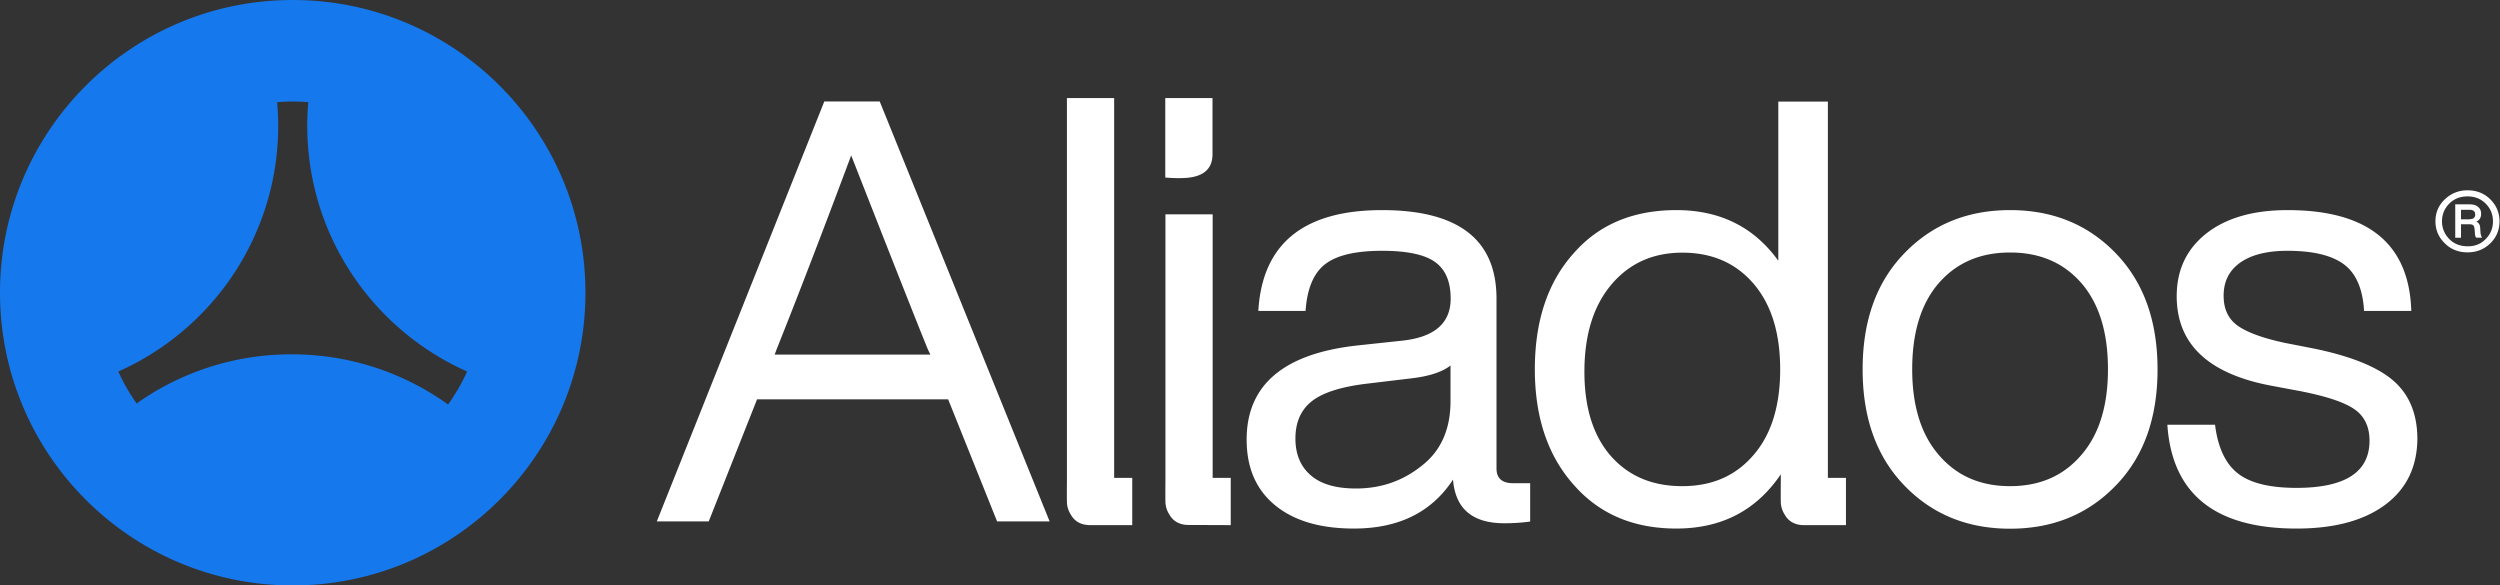
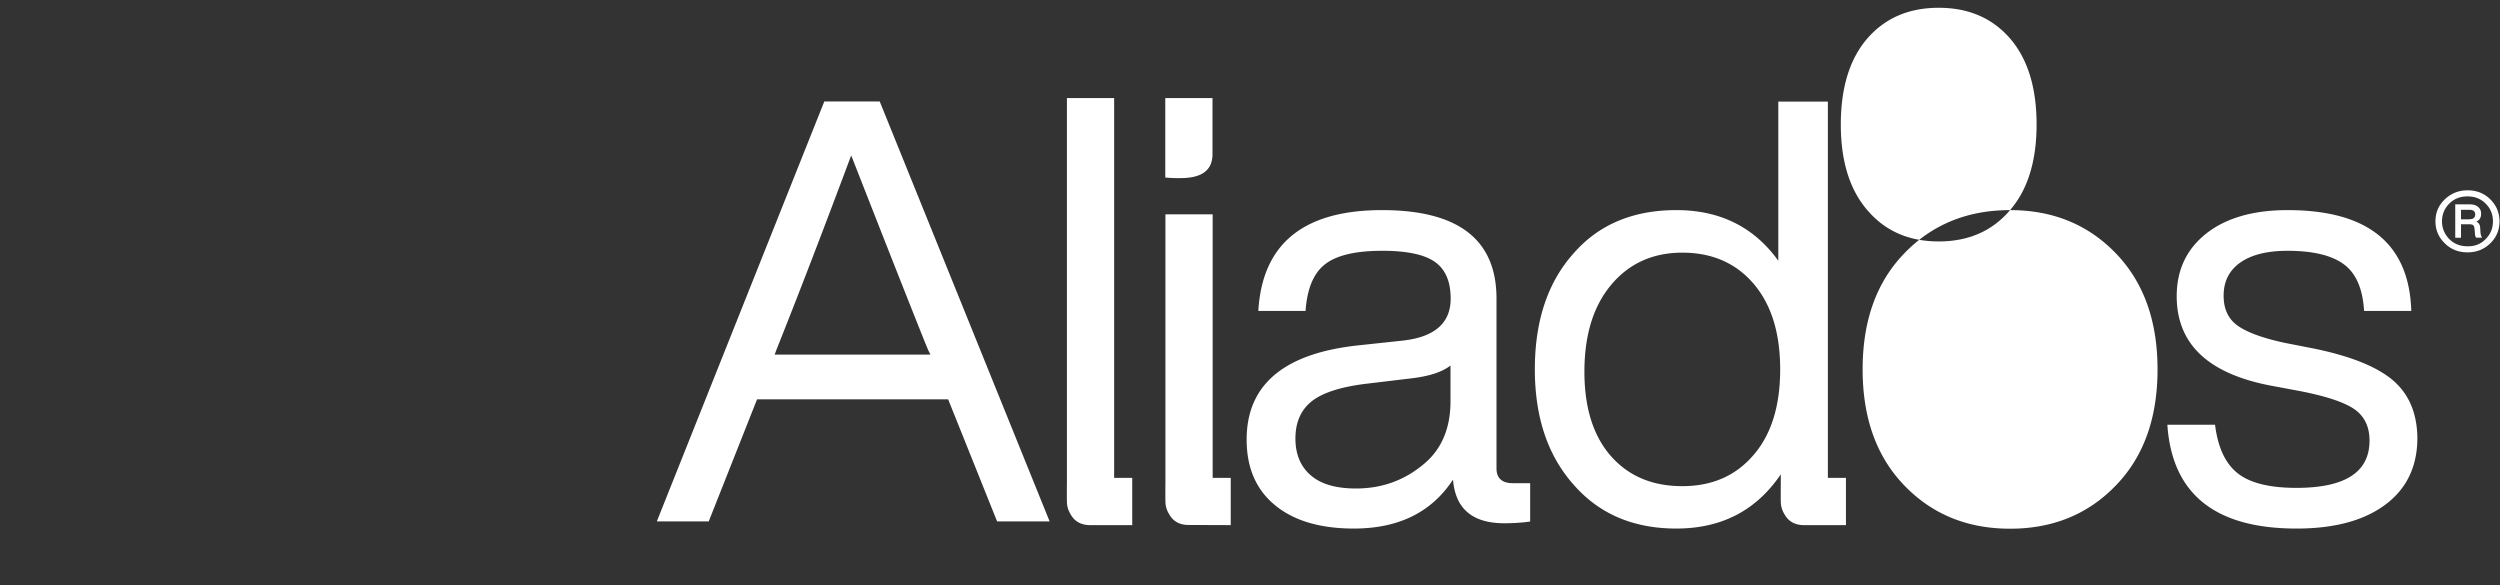
<svg xmlns="http://www.w3.org/2000/svg" width="790" height="185" fill="none">
  <rect width="100%" height="100%" fill="#333333" stroke="none" />
-   <path d="M352.071 151.014V30.981h-14.924v120.772s-.049 6.157 0 6.6v.148c0 1.478.443 2.857 1.182 4.039 1.034 1.872 2.808 3.3 5.911 3.398h13.545v-14.924h-5.714ZM388.913 165.938v-14.924H383.2V67.725h-14.924v83.979s-.049 6.157 0 6.6v.148a7.6 7.6 0 0 0 1.182 4.039c1.034 1.871 2.807 3.3 5.861 3.398h.394l13.2.049ZM260.458 32.114l-52.899 132.642h16.401l15.269-38.566h60.386l15.466 38.566h16.599L277.993 32.065h-17.535v.049ZM294 112.054h-49.205l.542-1.478c6.945-17.386 14.825-37.876 23.642-61.47 13.052 33.297 21.13 53.737 24.233 61.323l.788 1.625ZM472.892 148.01V94.322c0-18.618-12.067-27.927-36.152-27.927-24.825 0-37.877 10.64-39.108 31.868h14.924c.492-7.093 2.561-12.018 6.255-14.826 3.645-2.807 9.654-4.186 17.978-4.186 7.831 0 13.397 1.182 16.697 3.546 3.3 2.364 4.926 6.206 4.926 11.575 0 7.683-5.024 12.116-15.072 13.249l-13.791 1.478c-23.741 2.462-35.611 12.412-35.611 29.799 0 8.964 3.004 15.86 9.013 20.785 6.009 4.926 14.333 7.339 24.874 7.339 14.185 0 24.578-5.172 31.326-15.466.738 9.211 6.156 13.791 16.204 13.791 3.005 0 5.714-.197 8.176-.541v-12.117h-5.418c-3.497 0-5.221-1.576-5.221-4.679Zm-14.53-21.229c0 8.817-3.004 15.614-8.964 20.293-5.96 4.827-12.905 7.29-20.884 7.29-6.354 0-11.131-1.379-14.333-4.187-3.251-2.807-4.827-6.699-4.827-11.624 0-5.073 1.724-9.014 5.123-11.723 3.398-2.709 9.161-4.58 17.239-5.565l13.988-1.675c5.714-.64 9.949-1.97 12.658-4.088v11.279ZM635.187 66.395c-13.545 0-24.726 4.58-33.543 13.791-8.718 9.063-13.052 21.229-13.052 36.547 0 15.269 4.334 27.435 13.052 36.547 8.817 9.211 19.998 13.791 33.543 13.791 13.545 0 24.725-4.58 33.542-13.791 8.718-9.063 13.052-21.229 13.052-36.547 0-15.269-4.334-27.435-13.052-36.547-8.817-9.21-19.997-13.79-33.542-13.79Zm22.558 77.33c-5.615 6.6-13.102 9.9-22.558 9.9-9.457 0-16.944-3.3-22.559-9.9-5.566-6.453-8.373-15.466-8.373-27.041 0-11.673 2.807-20.736 8.373-27.189 5.615-6.452 13.102-9.703 22.559-9.703 9.456 0 16.943 3.251 22.558 9.703 5.566 6.453 8.373 15.516 8.373 27.189 0 11.575-2.807 20.588-8.373 27.041ZM756.057 120.083c-5.172-4.335-13.644-7.684-25.416-10.048l-8.57-1.675c-6.945-1.478-11.92-3.3-14.924-5.418-3.005-2.118-4.482-5.27-4.482-9.506 0-4.482 1.724-7.93 5.221-10.442 3.497-2.463 8.471-3.743 14.924-3.743 8.078 0 14.037 1.428 17.879 4.285 3.842 2.856 5.96 7.782 6.354 14.727h14.924c-.64-21.229-13.643-31.868-39.108-31.868-10.787 0-19.357 2.463-25.612 7.339-6.256 4.925-9.408 11.526-9.408 19.85 0 15.17 9.999 24.578 29.996 28.321l8.964 1.675c8.324 1.625 14.087 3.546 17.239 5.762 3.153 2.217 4.729 5.517 4.729 9.901 0 9.949-7.684 14.924-23.1 14.924-8.472 0-14.629-1.527-18.52-4.581-3.891-3.054-6.305-8.176-7.191-15.367h-15.072c1.477 21.869 15.072 32.803 40.832 32.803 11.919 0 21.278-2.512 28.026-7.536 6.748-5.024 10.146-12.067 10.146-21.13-.098-7.881-2.709-13.939-7.831-18.273ZM368.276 56.1l1.28.1c.887.049 2.611.147 4.729.049 3.94-.197 8.866-1.429 8.866-7.536V30.98h-14.924v25.12h.049ZM779.748 60.14c2.857 0 5.27.936 7.191 2.856 1.921 1.922 2.906 4.236 2.906 6.945 0 2.759-.985 5.074-2.906 6.945-1.97 1.921-4.384 2.857-7.191 2.857-2.857 0-5.27-.936-7.191-2.857-1.97-1.92-2.955-4.236-2.955-6.945 0-2.758.985-5.073 2.955-6.945 1.97-1.871 4.334-2.856 7.191-2.856Zm5.713 15.416c1.527-1.526 2.315-3.398 2.315-5.615 0-2.216-.788-4.088-2.315-5.615-1.526-1.526-3.447-2.265-5.713-2.265-2.315 0-4.236.739-5.763 2.265-1.527 1.527-2.315 3.448-2.315 5.615 0 2.168.788 4.04 2.315 5.615 1.527 1.527 3.448 2.266 5.763 2.266 2.315.05 4.236-.739 5.713-2.266Zm-1.625-2.068c.049.59.197 1.133.493 1.625h-1.872c-.246-.345-.394-.886-.394-1.625l-.099-1.084c-.049-.59-.197-.985-.394-1.182-.197-.197-.541-.345-1.034-.345h-2.857v4.236h-1.822v-10.54h4.482c1.182 0 2.069.246 2.709.788.64.492.985 1.231.985 2.167 0 1.231-.492 2.069-1.527 2.512.739.295 1.182.936 1.232 1.97l.098 1.478Zm-3.349-4.236c1.083 0 1.674-.493 1.674-1.478s-.591-1.477-1.822-1.477h-2.66V69.3h2.808v-.05ZM577.608 151.014v-118.9h-15.663v50.289c-7.683-10.688-18.47-16.008-32.212-16.008-13.644 0-24.48 4.532-32.41 13.594-8.176 9.063-12.313 21.328-12.313 36.695 0 15.17 4.088 27.336 12.313 36.547 8.078 9.21 18.865 13.791 32.41 13.791 14.284 0 25.267-5.713 33-17.14v1.871s-.049 6.157 0 6.6v.148c0 1.478.444 2.857 1.183 4.039 1.034 1.872 2.807 3.3 5.861 3.399h13.545v-14.925h-5.714Zm-23.445-7.289c-5.615 6.6-13.102 9.9-22.558 9.9-9.457 0-16.944-3.152-22.559-9.506-5.566-6.354-8.373-15.22-8.373-26.647 0-11.575 2.807-20.736 8.471-27.484 5.665-6.748 13.151-10.146 22.461-10.146 9.456 0 16.943 3.3 22.558 9.85 5.615 6.6 8.373 15.614 8.373 27.041 0 11.526-2.807 20.539-8.373 26.992Z" fill="#fff" />
-   <path d="M92.5 0C41.417 0 0 41.417 0 92.5S41.417 185 92.5 185 185 143.583 185 92.5 143.608 0 92.5 0Zm49.094 127.822c-13.925-9.997-31.012-15.863-49.451-15.863-18.235 0-35.118 5.738-48.966 15.531a59.844 59.844 0 0 1-5.79-10.099C67.15 104.18 87.91 74.393 87.91 39.734c0-2.5-.127-4.999-.331-7.447a63.003 63.003 0 0 1 4.922-.204c1.658 0 3.315.077 4.922.204a89.921 89.921 0 0 0-.331 7.447c0 34.659 20.759 64.446 50.521 77.657-1.657 3.698-3.698 7.166-6.018 10.431Z" fill="#1578ED" />
+   <path d="M352.071 151.014V30.981h-14.924v120.772s-.049 6.157 0 6.6v.148c0 1.478.443 2.857 1.182 4.039 1.034 1.872 2.808 3.3 5.911 3.398h13.545v-14.924h-5.714ZM388.913 165.938v-14.924H383.2V67.725h-14.924v83.979s-.049 6.157 0 6.6v.148a7.6 7.6 0 0 0 1.182 4.039c1.034 1.871 2.807 3.3 5.861 3.398h.394l13.2.049ZM260.458 32.114l-52.899 132.642h16.401l15.269-38.566h60.386l15.466 38.566h16.599L277.993 32.065h-17.535v.049ZM294 112.054h-49.205l.542-1.478c6.945-17.386 14.825-37.876 23.642-61.47 13.052 33.297 21.13 53.737 24.233 61.323l.788 1.625ZM472.892 148.01V94.322c0-18.618-12.067-27.927-36.152-27.927-24.825 0-37.877 10.64-39.108 31.868h14.924c.492-7.093 2.561-12.018 6.255-14.826 3.645-2.807 9.654-4.186 17.978-4.186 7.831 0 13.397 1.182 16.697 3.546 3.3 2.364 4.926 6.206 4.926 11.575 0 7.683-5.024 12.116-15.072 13.249l-13.791 1.478c-23.741 2.462-35.611 12.412-35.611 29.799 0 8.964 3.004 15.86 9.013 20.785 6.009 4.926 14.333 7.339 24.874 7.339 14.185 0 24.578-5.172 31.326-15.466.738 9.211 6.156 13.791 16.204 13.791 3.005 0 5.714-.197 8.176-.541v-12.117h-5.418c-3.497 0-5.221-1.576-5.221-4.679Zm-14.53-21.229c0 8.817-3.004 15.614-8.964 20.293-5.96 4.827-12.905 7.29-20.884 7.29-6.354 0-11.131-1.379-14.333-4.187-3.251-2.807-4.827-6.699-4.827-11.624 0-5.073 1.724-9.014 5.123-11.723 3.398-2.709 9.161-4.58 17.239-5.565l13.988-1.675c5.714-.64 9.949-1.97 12.658-4.088v11.279ZM635.187 66.395c-13.545 0-24.726 4.58-33.543 13.791-8.718 9.063-13.052 21.229-13.052 36.547 0 15.269 4.334 27.435 13.052 36.547 8.817 9.211 19.998 13.791 33.543 13.791 13.545 0 24.725-4.58 33.542-13.791 8.718-9.063 13.052-21.229 13.052-36.547 0-15.269-4.334-27.435-13.052-36.547-8.817-9.21-19.997-13.79-33.542-13.79Zc-5.615 6.6-13.102 9.9-22.558 9.9-9.457 0-16.944-3.3-22.559-9.9-5.566-6.453-8.373-15.466-8.373-27.041 0-11.673 2.807-20.736 8.373-27.189 5.615-6.452 13.102-9.703 22.559-9.703 9.456 0 16.943 3.251 22.558 9.703 5.566 6.453 8.373 15.516 8.373 27.189 0 11.575-2.807 20.588-8.373 27.041ZM756.057 120.083c-5.172-4.335-13.644-7.684-25.416-10.048l-8.57-1.675c-6.945-1.478-11.92-3.3-14.924-5.418-3.005-2.118-4.482-5.27-4.482-9.506 0-4.482 1.724-7.93 5.221-10.442 3.497-2.463 8.471-3.743 14.924-3.743 8.078 0 14.037 1.428 17.879 4.285 3.842 2.856 5.96 7.782 6.354 14.727h14.924c-.64-21.229-13.643-31.868-39.108-31.868-10.787 0-19.357 2.463-25.612 7.339-6.256 4.925-9.408 11.526-9.408 19.85 0 15.17 9.999 24.578 29.996 28.321l8.964 1.675c8.324 1.625 14.087 3.546 17.239 5.762 3.153 2.217 4.729 5.517 4.729 9.901 0 9.949-7.684 14.924-23.1 14.924-8.472 0-14.629-1.527-18.52-4.581-3.891-3.054-6.305-8.176-7.191-15.367h-15.072c1.477 21.869 15.072 32.803 40.832 32.803 11.919 0 21.278-2.512 28.026-7.536 6.748-5.024 10.146-12.067 10.146-21.13-.098-7.881-2.709-13.939-7.831-18.273ZM368.276 56.1l1.28.1c.887.049 2.611.147 4.729.049 3.94-.197 8.866-1.429 8.866-7.536V30.98h-14.924v25.12h.049ZM779.748 60.14c2.857 0 5.27.936 7.191 2.856 1.921 1.922 2.906 4.236 2.906 6.945 0 2.759-.985 5.074-2.906 6.945-1.97 1.921-4.384 2.857-7.191 2.857-2.857 0-5.27-.936-7.191-2.857-1.97-1.92-2.955-4.236-2.955-6.945 0-2.758.985-5.073 2.955-6.945 1.97-1.871 4.334-2.856 7.191-2.856Zm5.713 15.416c1.527-1.526 2.315-3.398 2.315-5.615 0-2.216-.788-4.088-2.315-5.615-1.526-1.526-3.447-2.265-5.713-2.265-2.315 0-4.236.739-5.763 2.265-1.527 1.527-2.315 3.448-2.315 5.615 0 2.168.788 4.04 2.315 5.615 1.527 1.527 3.448 2.266 5.763 2.266 2.315.05 4.236-.739 5.713-2.266Zm-1.625-2.068c.049.59.197 1.133.493 1.625h-1.872c-.246-.345-.394-.886-.394-1.625l-.099-1.084c-.049-.59-.197-.985-.394-1.182-.197-.197-.541-.345-1.034-.345h-2.857v4.236h-1.822v-10.54h4.482c1.182 0 2.069.246 2.709.788.64.492.985 1.231.985 2.167 0 1.231-.492 2.069-1.527 2.512.739.295 1.182.936 1.232 1.97l.098 1.478Zm-3.349-4.236c1.083 0 1.674-.493 1.674-1.478s-.591-1.477-1.822-1.477h-2.66V69.3h2.808v-.05ZM577.608 151.014v-118.9h-15.663v50.289c-7.683-10.688-18.47-16.008-32.212-16.008-13.644 0-24.48 4.532-32.41 13.594-8.176 9.063-12.313 21.328-12.313 36.695 0 15.17 4.088 27.336 12.313 36.547 8.078 9.21 18.865 13.791 32.41 13.791 14.284 0 25.267-5.713 33-17.14v1.871s-.049 6.157 0 6.6v.148c0 1.478.444 2.857 1.183 4.039 1.034 1.872 2.807 3.3 5.861 3.399h13.545v-14.925h-5.714Zm-23.445-7.289c-5.615 6.6-13.102 9.9-22.558 9.9-9.457 0-16.944-3.152-22.559-9.506-5.566-6.354-8.373-15.22-8.373-26.647 0-11.575 2.807-20.736 8.471-27.484 5.665-6.748 13.151-10.146 22.461-10.146 9.456 0 16.943 3.3 22.558 9.85 5.615 6.6 8.373 15.614 8.373 27.041 0 11.526-2.807 20.539-8.373 26.992Z" fill="#fff" />
</svg>